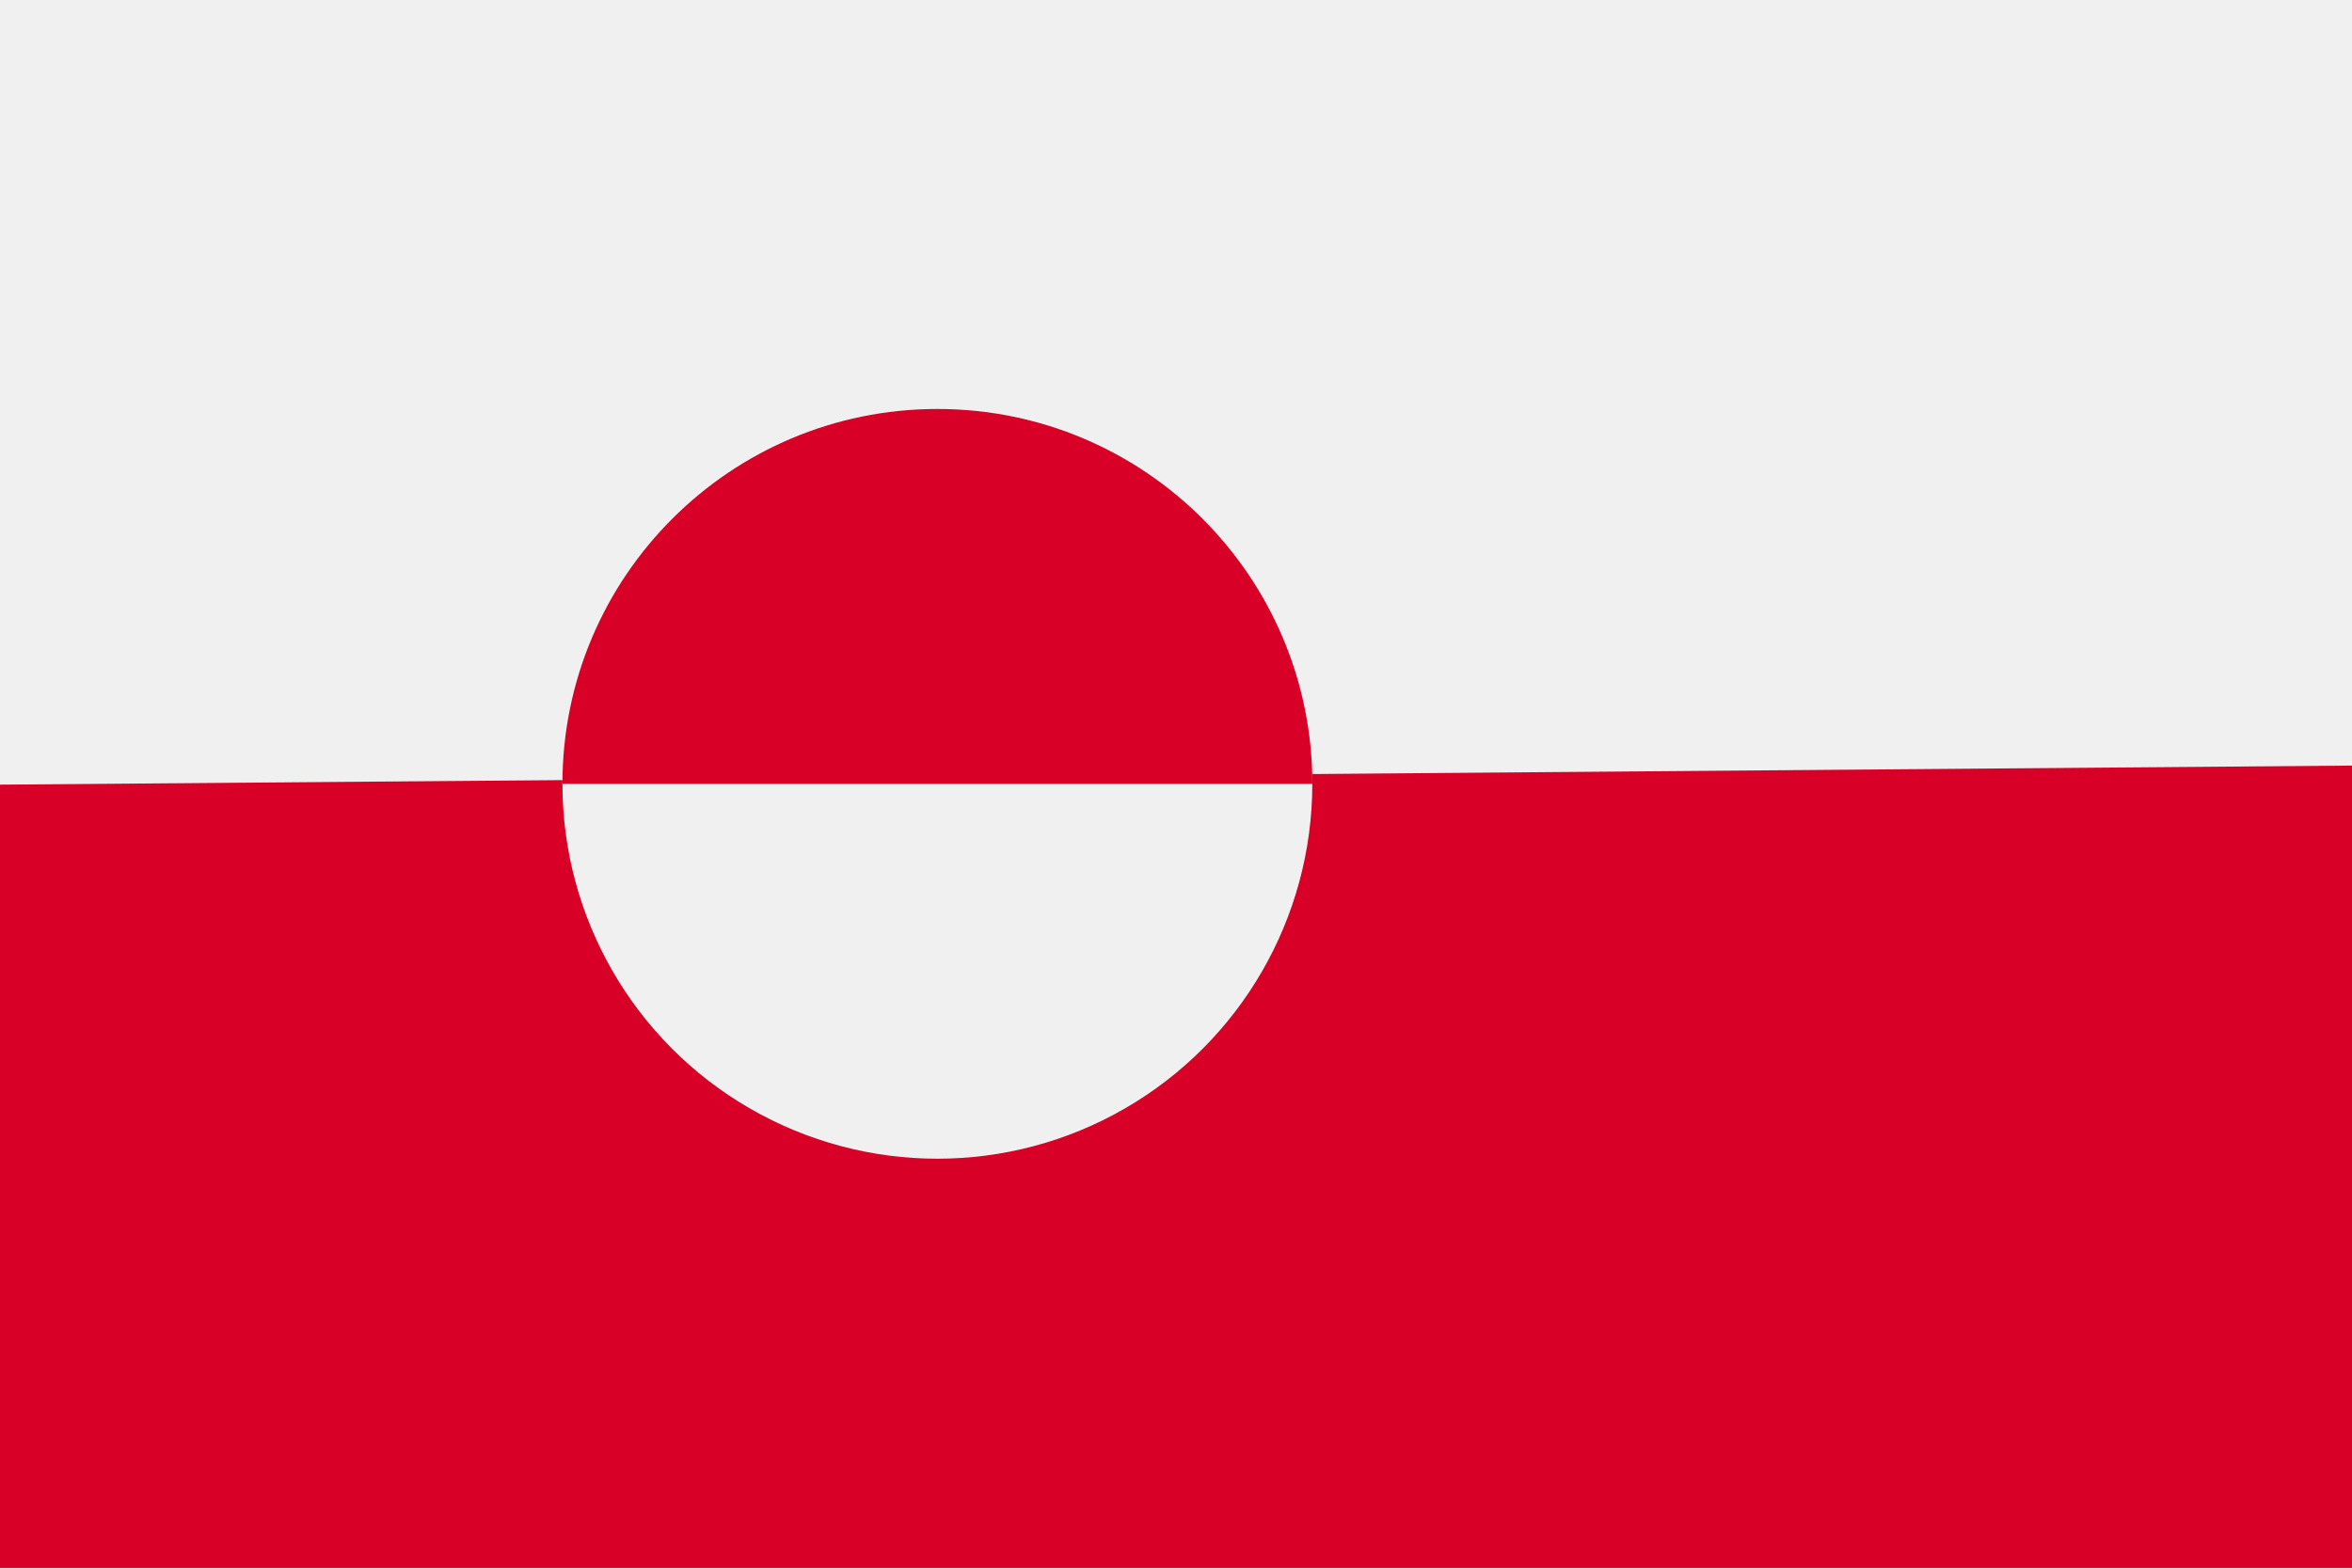
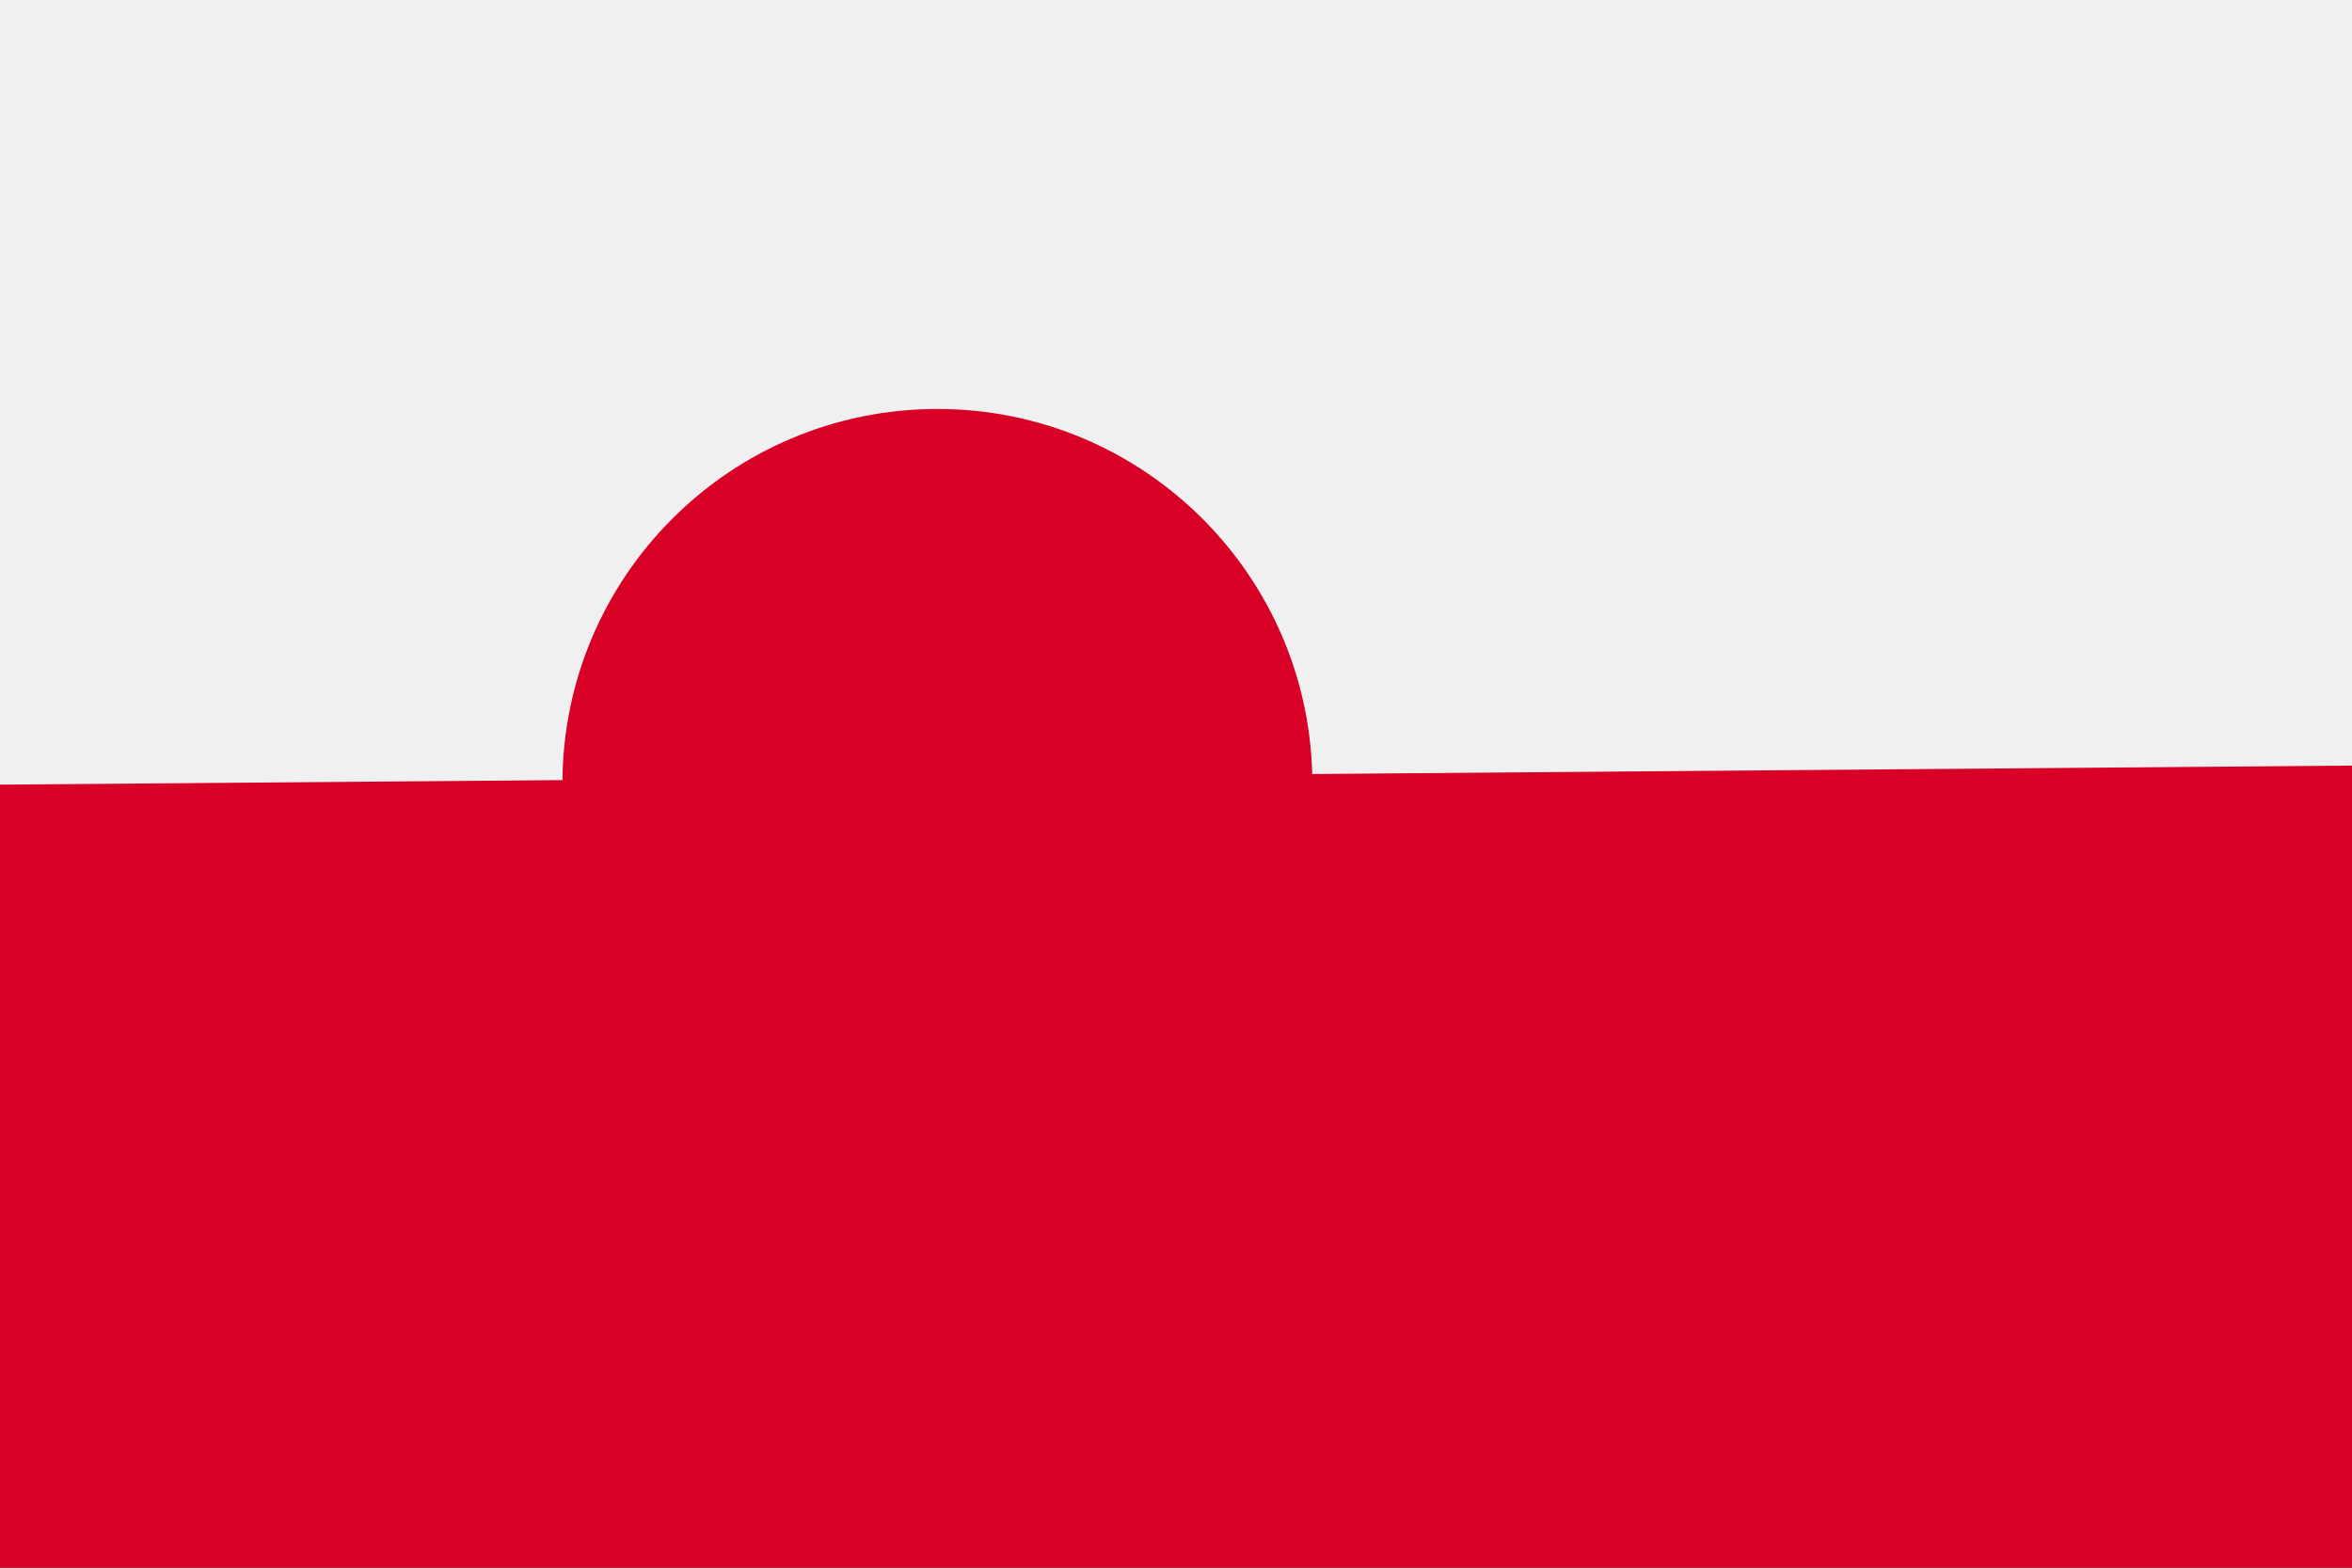
<svg xmlns="http://www.w3.org/2000/svg" xmlns:ns1="http://www.inkscape.org/namespaces/inkscape" xmlns:ns2="http://sodipodi.sourceforge.net/DTD/sodipodi-0.dtd" ns1:version="1.0 (4035a4fb49, 2020-05-01)" height="341.332" width="512" ns2:docname="gl.svg" xml:space="preserve" viewBox="0 0 512 341.332" y="0px" x="0px" id="Capa_1" version="1.1">
  <rect x="0" y="0" width="512" height="341.332" fill="#333333" stroke="none" />
  <defs id="defs5794" />
  <ns2:namedview ns1:current-layer="Capa_1" ns1:window-maximized="0" ns1:window-y="0" ns1:window-x="0" ns1:cy="170.666" ns1:cx="256" ns1:zoom="1.6386719" showgrid="false" id="namedview5792" ns1:window-height="1020" ns1:window-width="1485" ns1:pageshadow="2" ns1:pageopacity="0" guidetolerance="10" gridtolerance="10" objecttolerance="10" borderopacity="1" bordercolor="#666666" pagecolor="#ffffff" />
  <rect x="0" id="rect5751" height="341.326" width="512" style="fill:#d80027" y="0.006" />
  <g transform="translate(0,-85.334)" id="g5757">
    <polygon id="polygon5753" points="0,256.175 0,85.334 512,85.334 512,252.024 " style="fill:#f0f0f0" />
-     <circle id="circle5755" r="81.619" cy="256.003" cx="204.054" style="fill:#f0f0f0" />
  </g>
  <path id="path5759" d="m 122.435,170.669 c 0,-45.078 36.545,-81.623 81.623,-81.623 45.079,0 81.623,36.545 81.623,81.623" style="fill:#d80027" />
  <g transform="translate(0,-85.334)" id="g5761">
</g>
  <g transform="translate(0,-85.334)" id="g5763">
</g>
  <g transform="translate(0,-85.334)" id="g5765">
</g>
  <g transform="translate(0,-85.334)" id="g5767">
</g>
  <g transform="translate(0,-85.334)" id="g5769">
</g>
  <g transform="translate(0,-85.334)" id="g5771">
</g>
  <g transform="translate(0,-85.334)" id="g5773">
</g>
  <g transform="translate(0,-85.334)" id="g5775">
</g>
  <g transform="translate(0,-85.334)" id="g5777">
</g>
  <g transform="translate(0,-85.334)" id="g5779">
</g>
  <g transform="translate(0,-85.334)" id="g5781">
</g>
  <g transform="translate(0,-85.334)" id="g5783">
</g>
  <g transform="translate(0,-85.334)" id="g5785">
</g>
  <g transform="translate(0,-85.334)" id="g5787">
</g>
  <g transform="translate(0,-85.334)" id="g5789">
</g>
</svg>